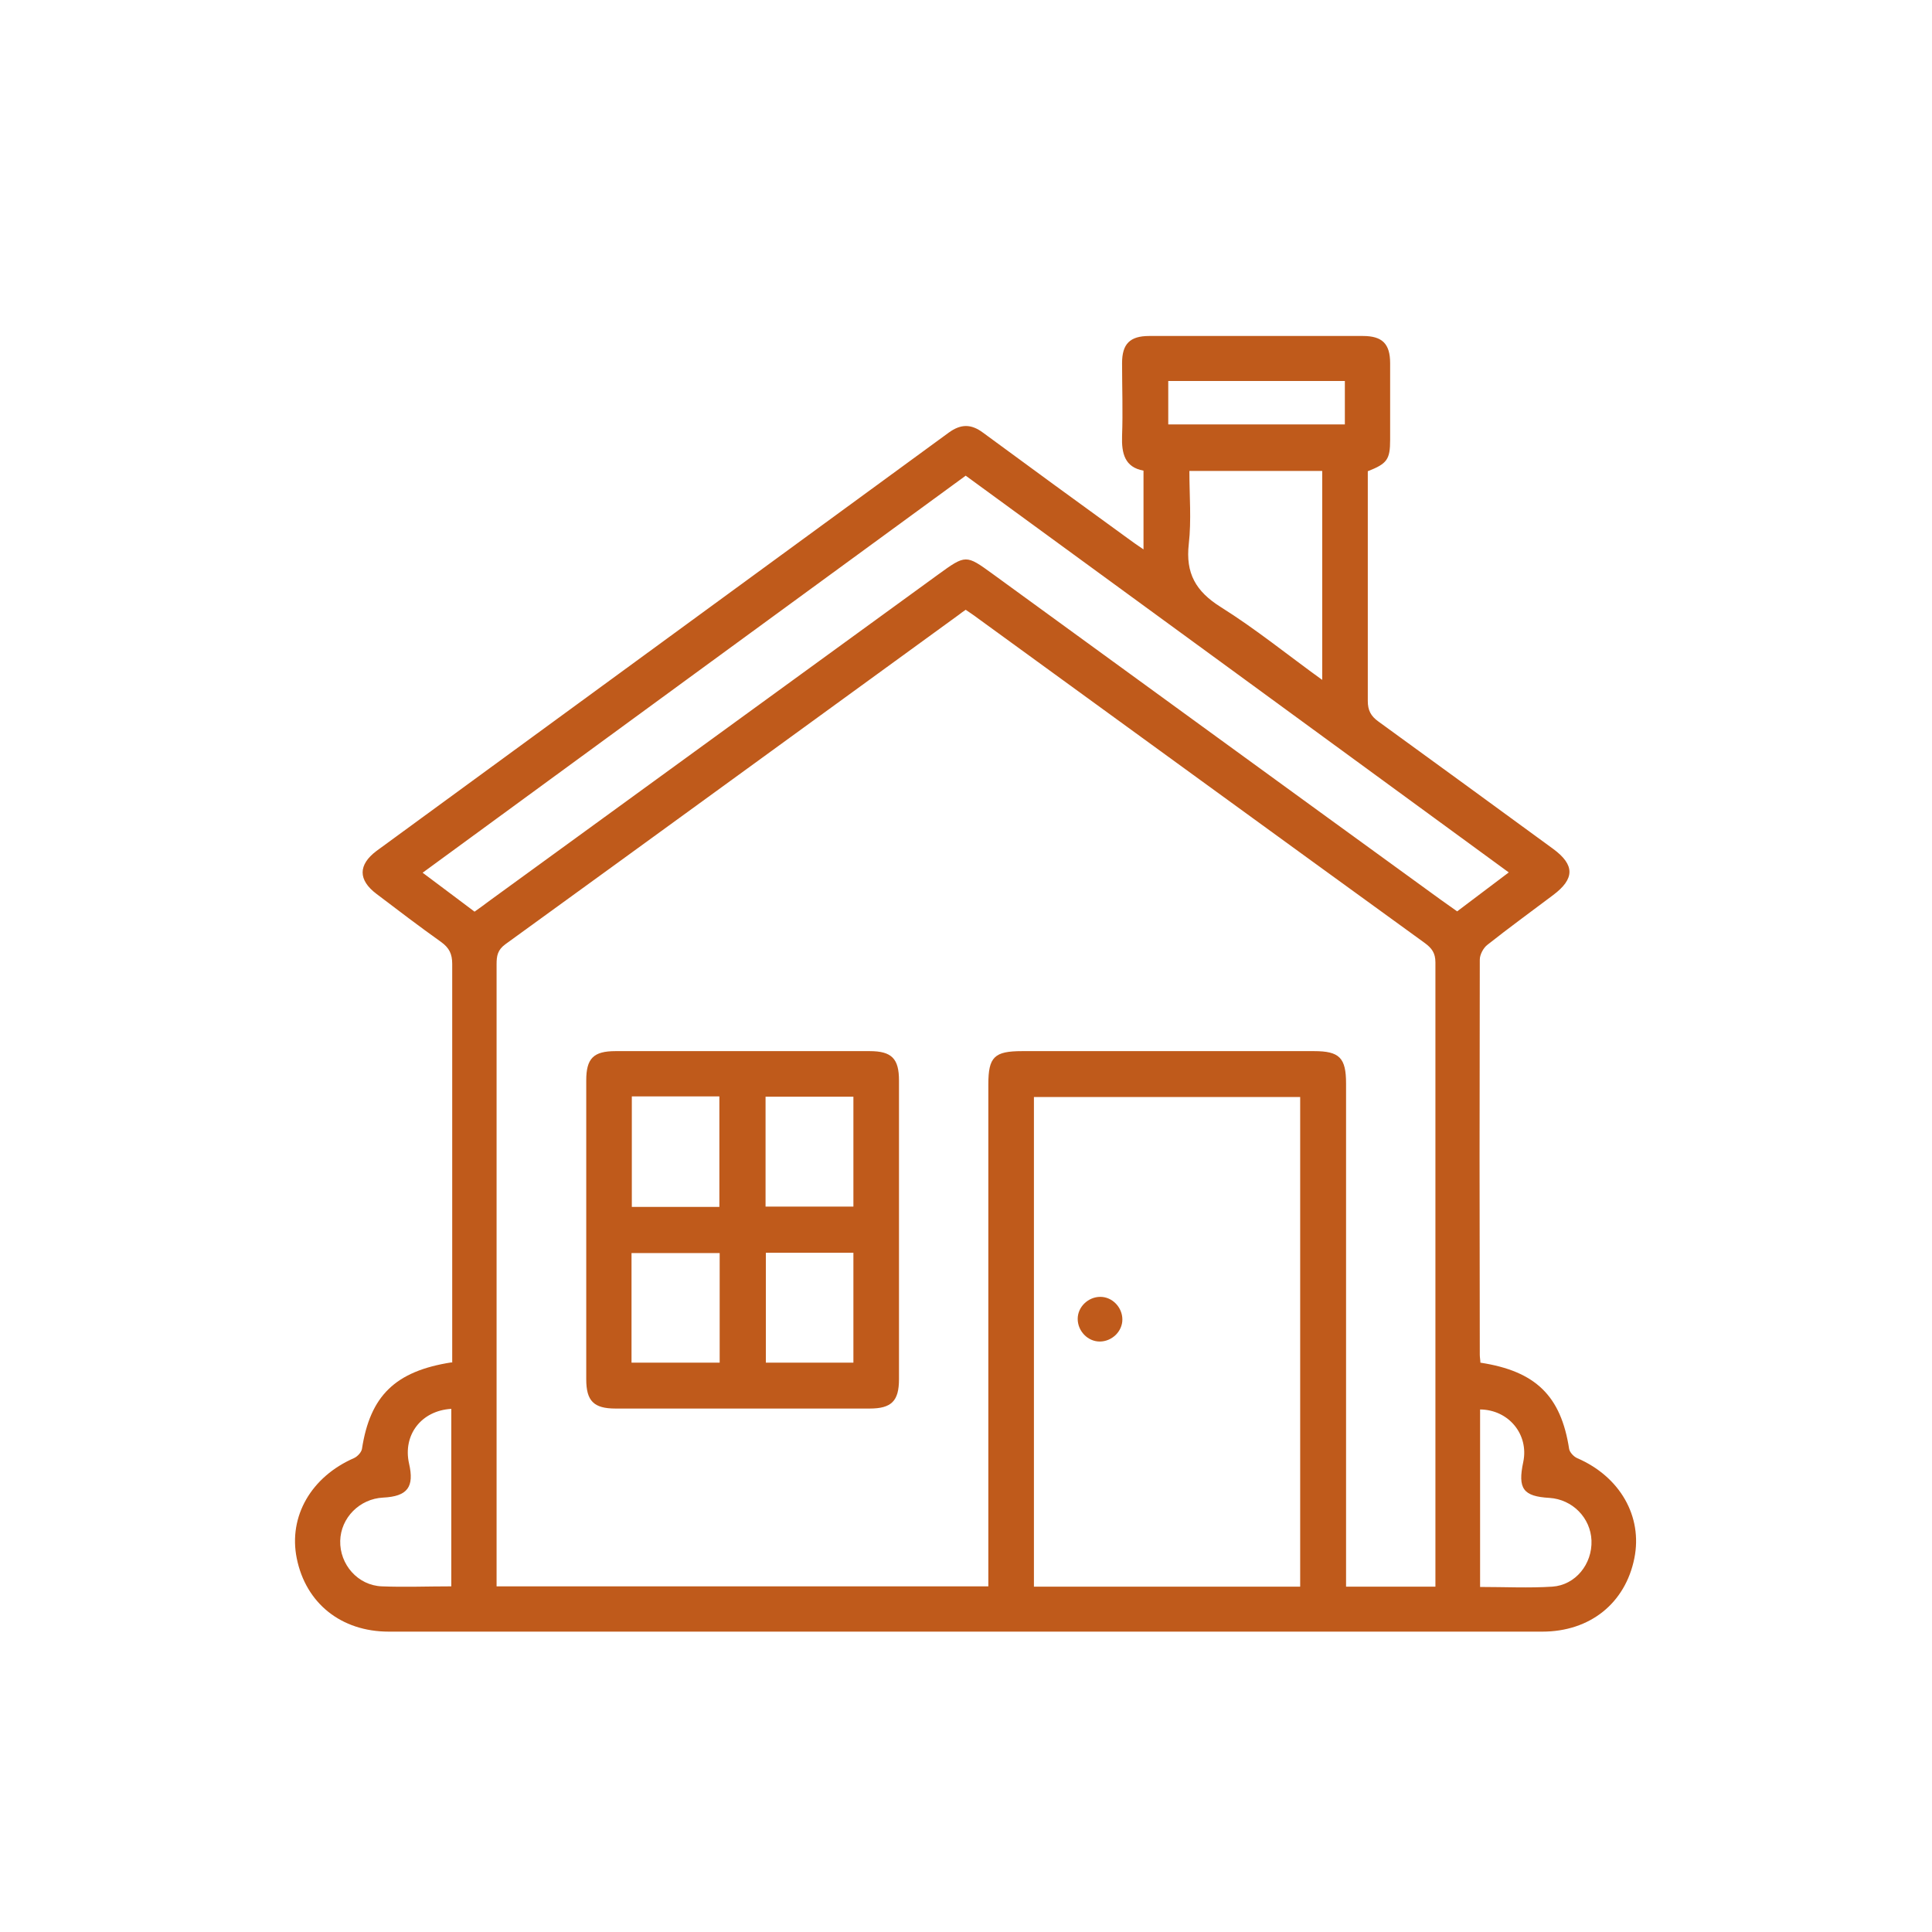
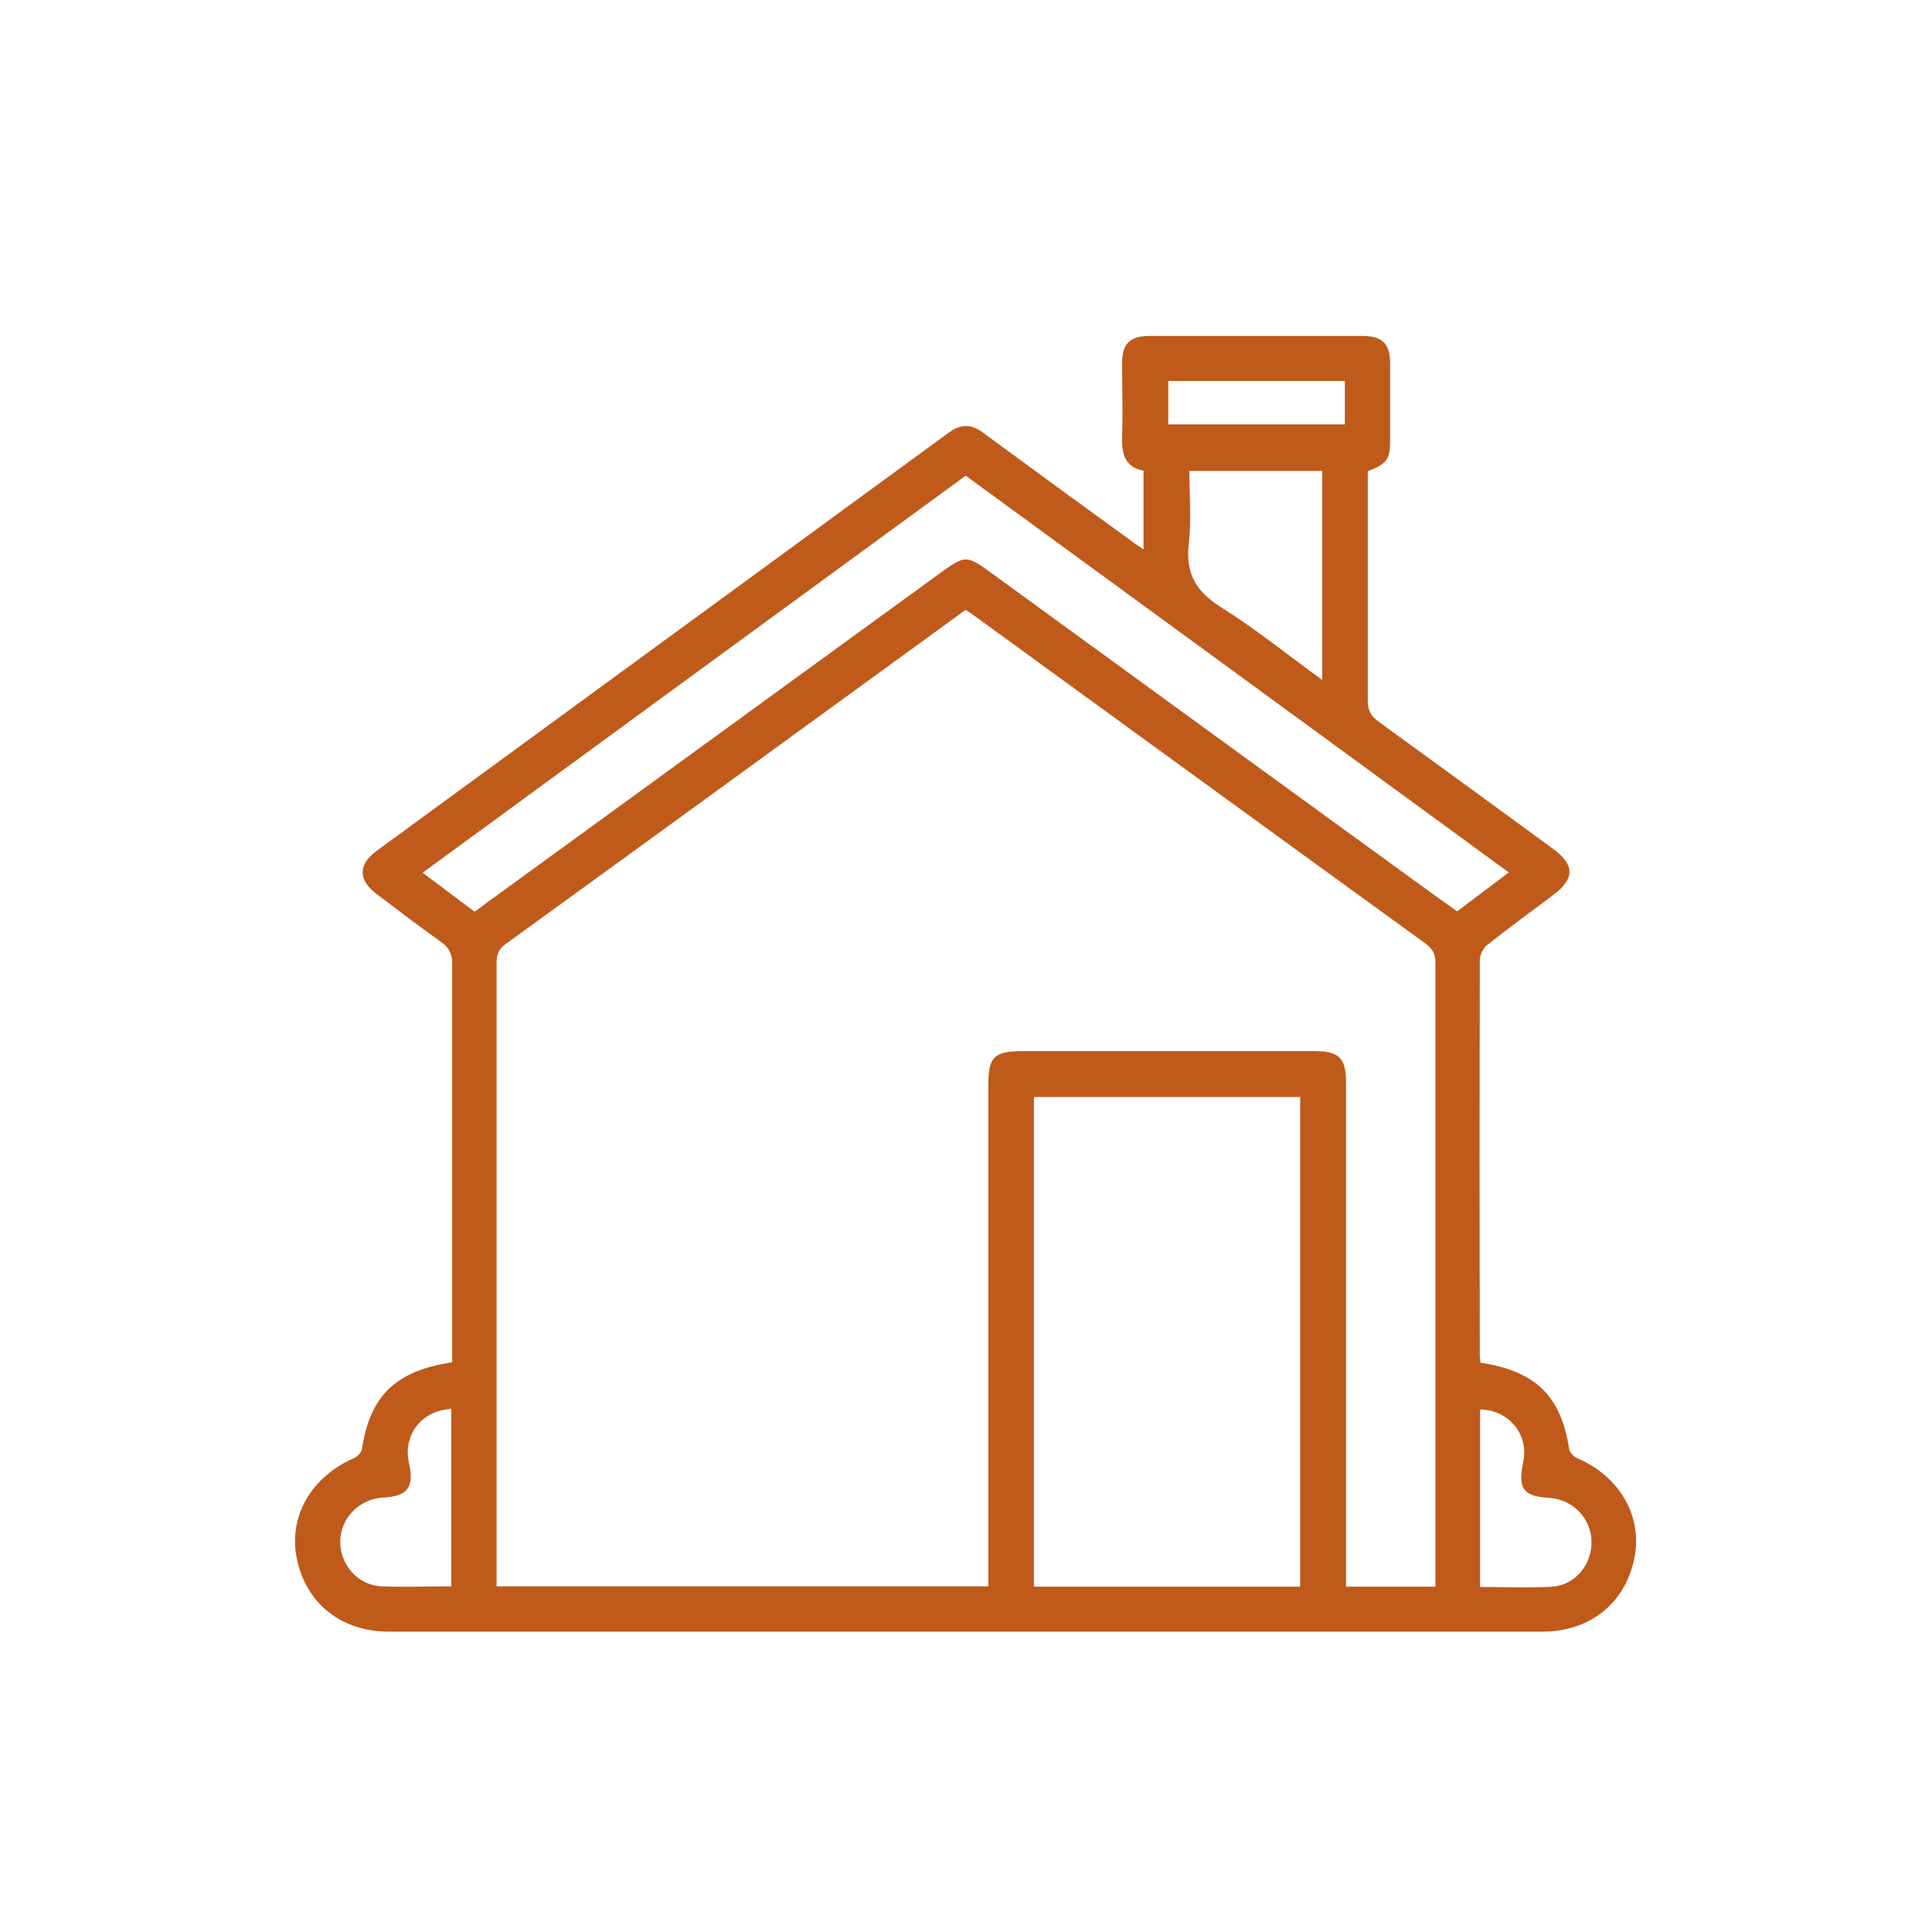
<svg xmlns="http://www.w3.org/2000/svg" id="Capa_1" viewBox="0 0 64 64">
  <defs>
    <style> .cls-1 { fill: #bf5a1b; } </style>
  </defs>
  <path class="cls-1" d="M14.98,45.14v-.44c0-4.26,0-8.51,0-12.77,0-.33-.1-.53-.36-.72-.73-.52-1.44-1.06-2.15-1.6-.61-.46-.61-.96,0-1.42,6.32-4.62,12.64-9.24,18.96-13.86.4-.29.74-.29,1.13,0,1.59,1.17,3.18,2.33,4.78,3.49.16.12.32.23.54.38v-2.61c-.62-.11-.73-.57-.71-1.15.03-.8,0-1.6,0-2.41,0-.64.26-.9.9-.9,2.36,0,4.72,0,7.08,0,.64,0,.9.26.9.9,0,.85,0,1.7,0,2.54,0,.65-.1.79-.74,1.04v1.32c0,2.1,0,4.19,0,6.29,0,.31.1.5.35.68,1.93,1.4,3.86,2.81,5.79,4.22.72.53.72.99,0,1.53-.73.55-1.46,1.08-2.18,1.65-.13.1-.25.32-.25.49-.01,4.36-.01,8.73,0,13.09,0,.09.02.18.02.26,1.83.28,2.67,1.1,2.94,2.86.02.11.15.25.26.3,1.42.61,2.18,1.93,1.9,3.32-.3,1.49-1.47,2.43-3.05,2.43-12.74,0-25.47,0-38.21,0-1.58,0-2.75-.94-3.05-2.43-.28-1.39.48-2.7,1.9-3.32.11-.05.24-.19.26-.3.27-1.76,1.1-2.58,2.97-2.87ZM16.46,52.55h16.28v-.58c0-5.35,0-10.7,0-16.05,0-.91.2-1.1,1.12-1.1,3.22,0,6.44,0,9.67,0,.84,0,1.06.22,1.06,1.07,0,5.38,0,10.76,0,16.14v.53h2.96v-.38c0-6.77,0-13.53,0-20.3,0-.31-.12-.47-.35-.64-4.94-3.58-9.87-7.17-14.81-10.76-.13-.1-.27-.19-.4-.28-.1.07-.16.11-.22.16-5.01,3.64-10.02,7.29-15.03,10.92-.26.19-.29.39-.29.66,0,6.71,0,13.41,0,20.12v.49ZM43.07,52.56v-16.22h-8.82v16.22h8.82ZM32,15.75c-6.02,4.4-11.99,8.76-18,13.16.62.46,1.17.88,1.72,1.29.18-.13.34-.24.48-.35,4.96-3.61,9.92-7.21,14.88-10.82.91-.66.92-.66,1.8-.02,4.95,3.6,9.89,7.2,14.84,10.79.18.13.37.26.55.39.58-.44,1.13-.85,1.71-1.29-6.03-4.41-12-8.77-18-13.15ZM43.8,22.54v-6.94h-4.4c0,.83.07,1.63-.02,2.42-.11.97.23,1.57,1.06,2.09,1.15.72,2.22,1.59,3.37,2.42ZM14.95,52.57v-5.9c-1,.06-1.61.87-1.4,1.81.18.78-.05,1.09-.86,1.13-.78.04-1.4.67-1.42,1.43-.02.78.58,1.48,1.38,1.51.75.03,1.51,0,2.3,0ZM49.04,52.57c.82,0,1.6.04,2.38-.01.77-.05,1.33-.75,1.3-1.53-.03-.75-.63-1.36-1.39-1.41-.87-.05-1.06-.3-.87-1.19.19-.91-.48-1.73-1.43-1.74v5.88ZM38.7,12.62v1.44h5.85v-1.44h-5.85Z" />
-   <path class="cls-1" d="M29.78,40.74c0,1.65,0,3.3,0,4.95,0,.72-.25.97-.97.97-2.81,0-5.61,0-8.42,0-.72,0-.97-.25-.97-.97,0-3.3,0-6.6,0-9.9,0-.73.24-.97.97-.97,2.81,0,5.61,0,8.42,0,.73,0,.97.25.97.97,0,1.65,0,3.3,0,4.95ZM23.83,39.98v-3.66h-2.9v3.66h2.9ZM28.27,39.97v-3.64h-2.91v3.64h2.91ZM23.84,41.51h-2.92v3.63h2.92v-3.63ZM25.37,41.5v3.64h2.9v-3.64h-2.9Z" />
-   <path class="cls-1" d="M37.18,43.71c0,.4-.35.73-.75.73-.4,0-.73-.35-.73-.75,0-.4.35-.73.75-.73.4,0,.73.35.73.75Z" />
</svg>